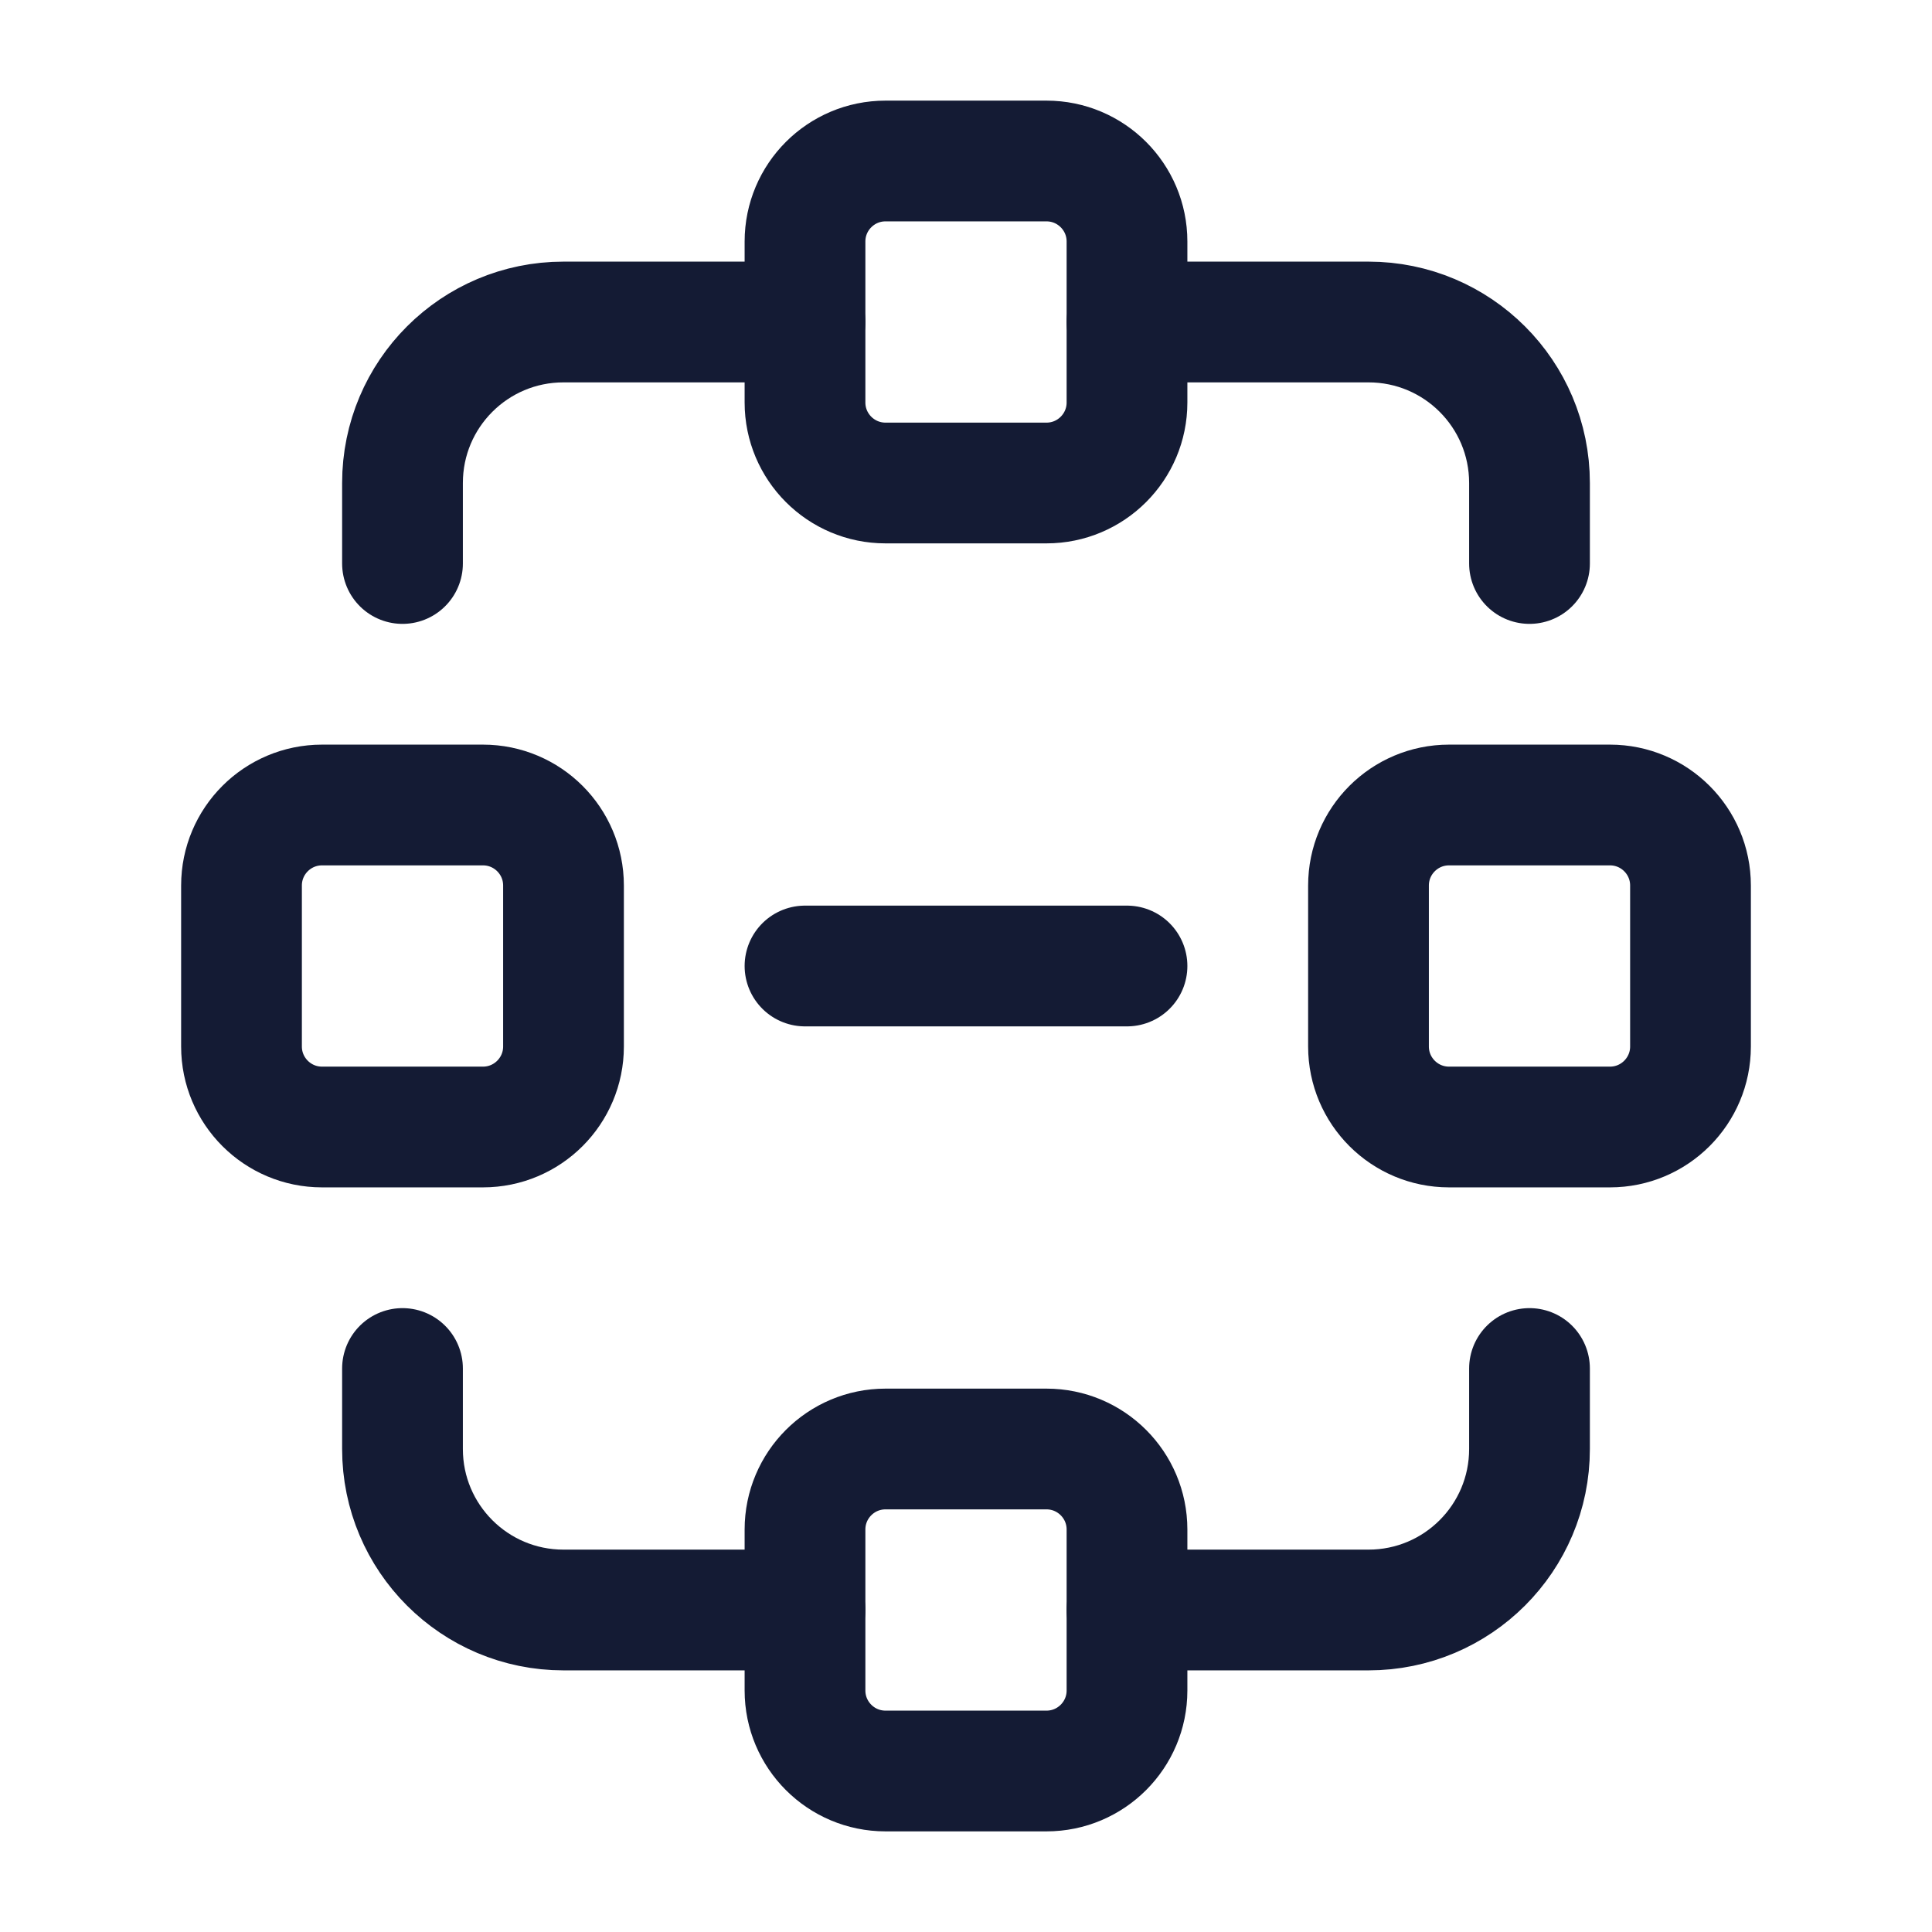
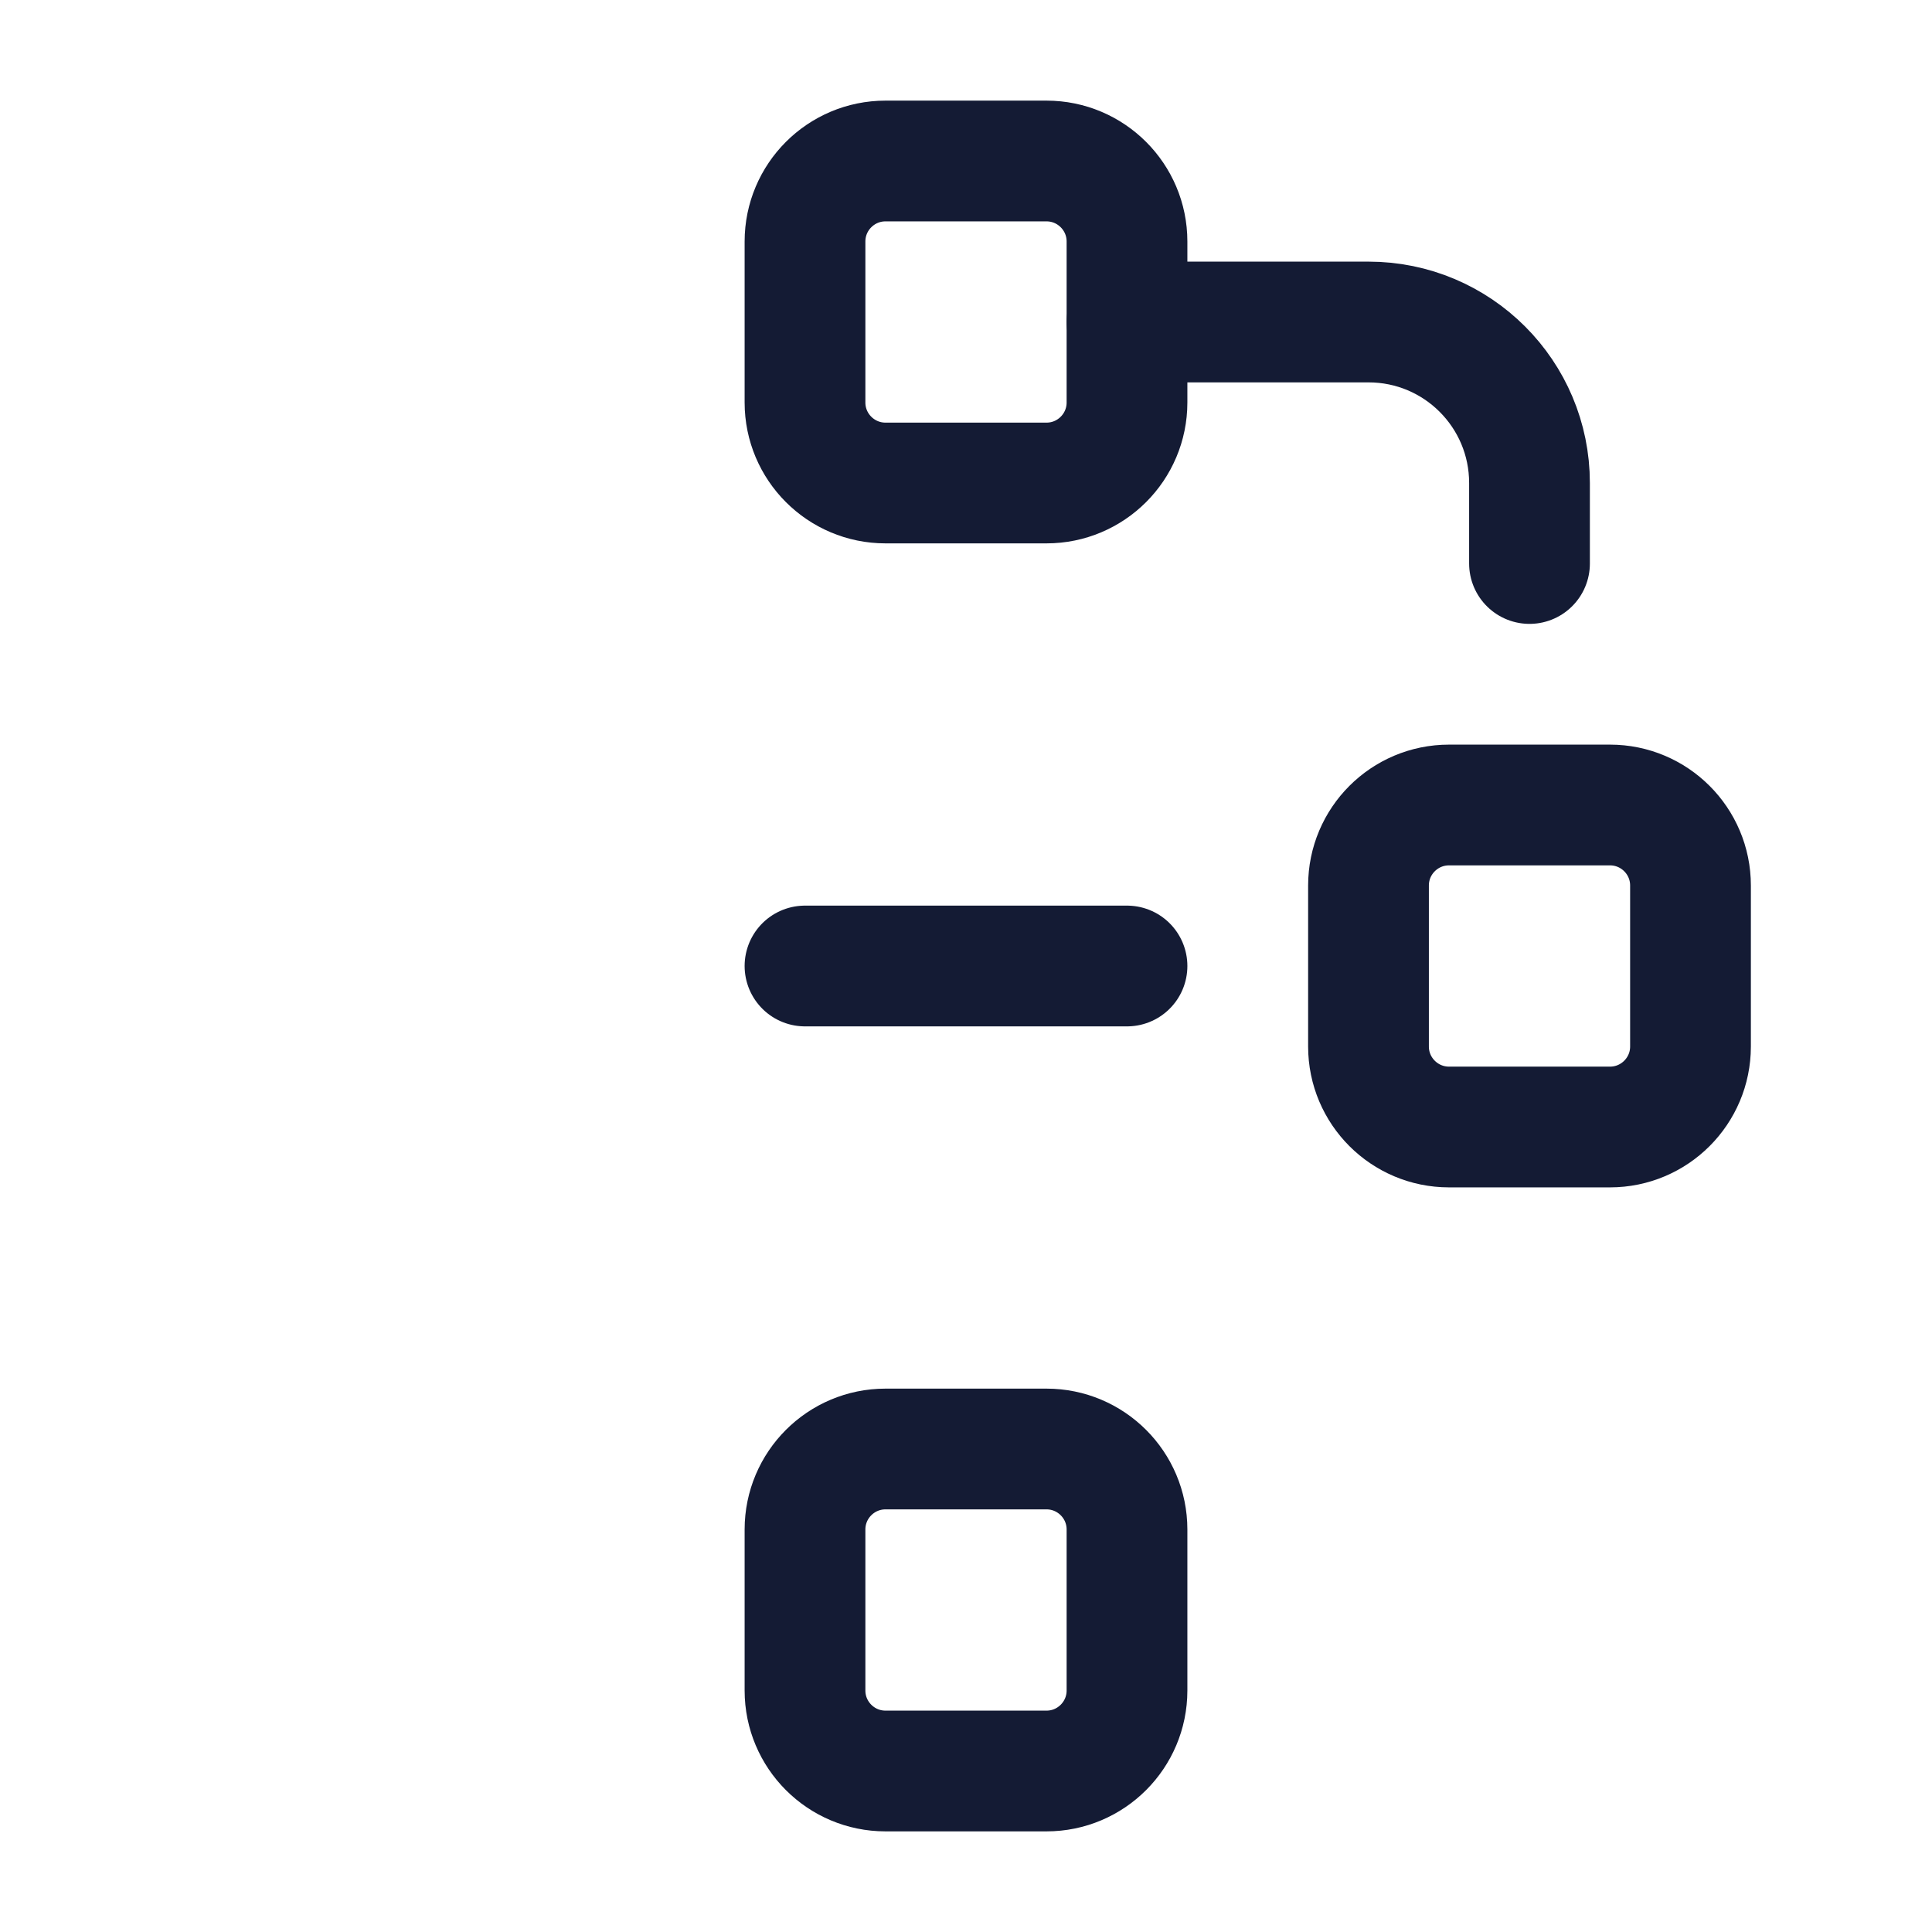
<svg xmlns="http://www.w3.org/2000/svg" width="24" height="24" viewBox="0 0 24 24" fill="none">
  <path d="M13 2H11C10.448 2 10 2.448 10 3V5C10 5.552 10.448 6 11 6H13C13.552 6 14 5.552 14 5V3C14 2.448 13.552 2 13 2Z" stroke="#141B34" stroke-width="1.5" stroke-linecap="round" stroke-linejoin="round" />
  <path d="M13 18H11C10.448 18 10 18.448 10 19V21C10 21.552 10.448 22 11 22H13C13.552 22 14 21.552 14 21V19C14 18.448 13.552 18 13 18Z" stroke="#141B34" stroke-width="1.5" stroke-linecap="round" stroke-linejoin="round" />
-   <path d="M6 10H4C3.448 10 3 10.448 3 11V13C3 13.552 3.448 14 4 14H6C6.552 14 7 13.552 7 13V11C7 10.448 6.552 10 6 10Z" stroke="#141B34" stroke-width="1.5" stroke-linecap="round" stroke-linejoin="round" />
  <path d="M20 10H18C17.448 10 17 10.448 17 11V13C17 13.552 17.448 14 18 14H20C20.552 14 21 13.552 21 13V11C21 10.448 20.552 10 20 10Z" stroke="#141B34" stroke-width="1.5" stroke-linecap="round" stroke-linejoin="round" />
  <path d="M14 4H17C18.105 4 19 4.895 19 6V7" stroke="#141B34" stroke-width="1.5" stroke-linecap="round" stroke-linejoin="round" />
-   <path d="M10 4H7C5.895 4 5 4.895 5 6V7" stroke="#141B34" stroke-width="1.5" stroke-linecap="round" stroke-linejoin="round" />
-   <path d="M14 20H17C18.105 20 19 19.105 19 18V17" stroke="#141B34" stroke-width="1.5" stroke-linecap="round" stroke-linejoin="round" />
-   <path d="M10 20H7C5.895 20 5 19.105 5 18V17" stroke="#141B34" stroke-width="1.5" stroke-linecap="round" stroke-linejoin="round" />
  <path d="M10 12H14" stroke="#141B34" stroke-width="1.5" stroke-linecap="round" stroke-linejoin="round" />
</svg>